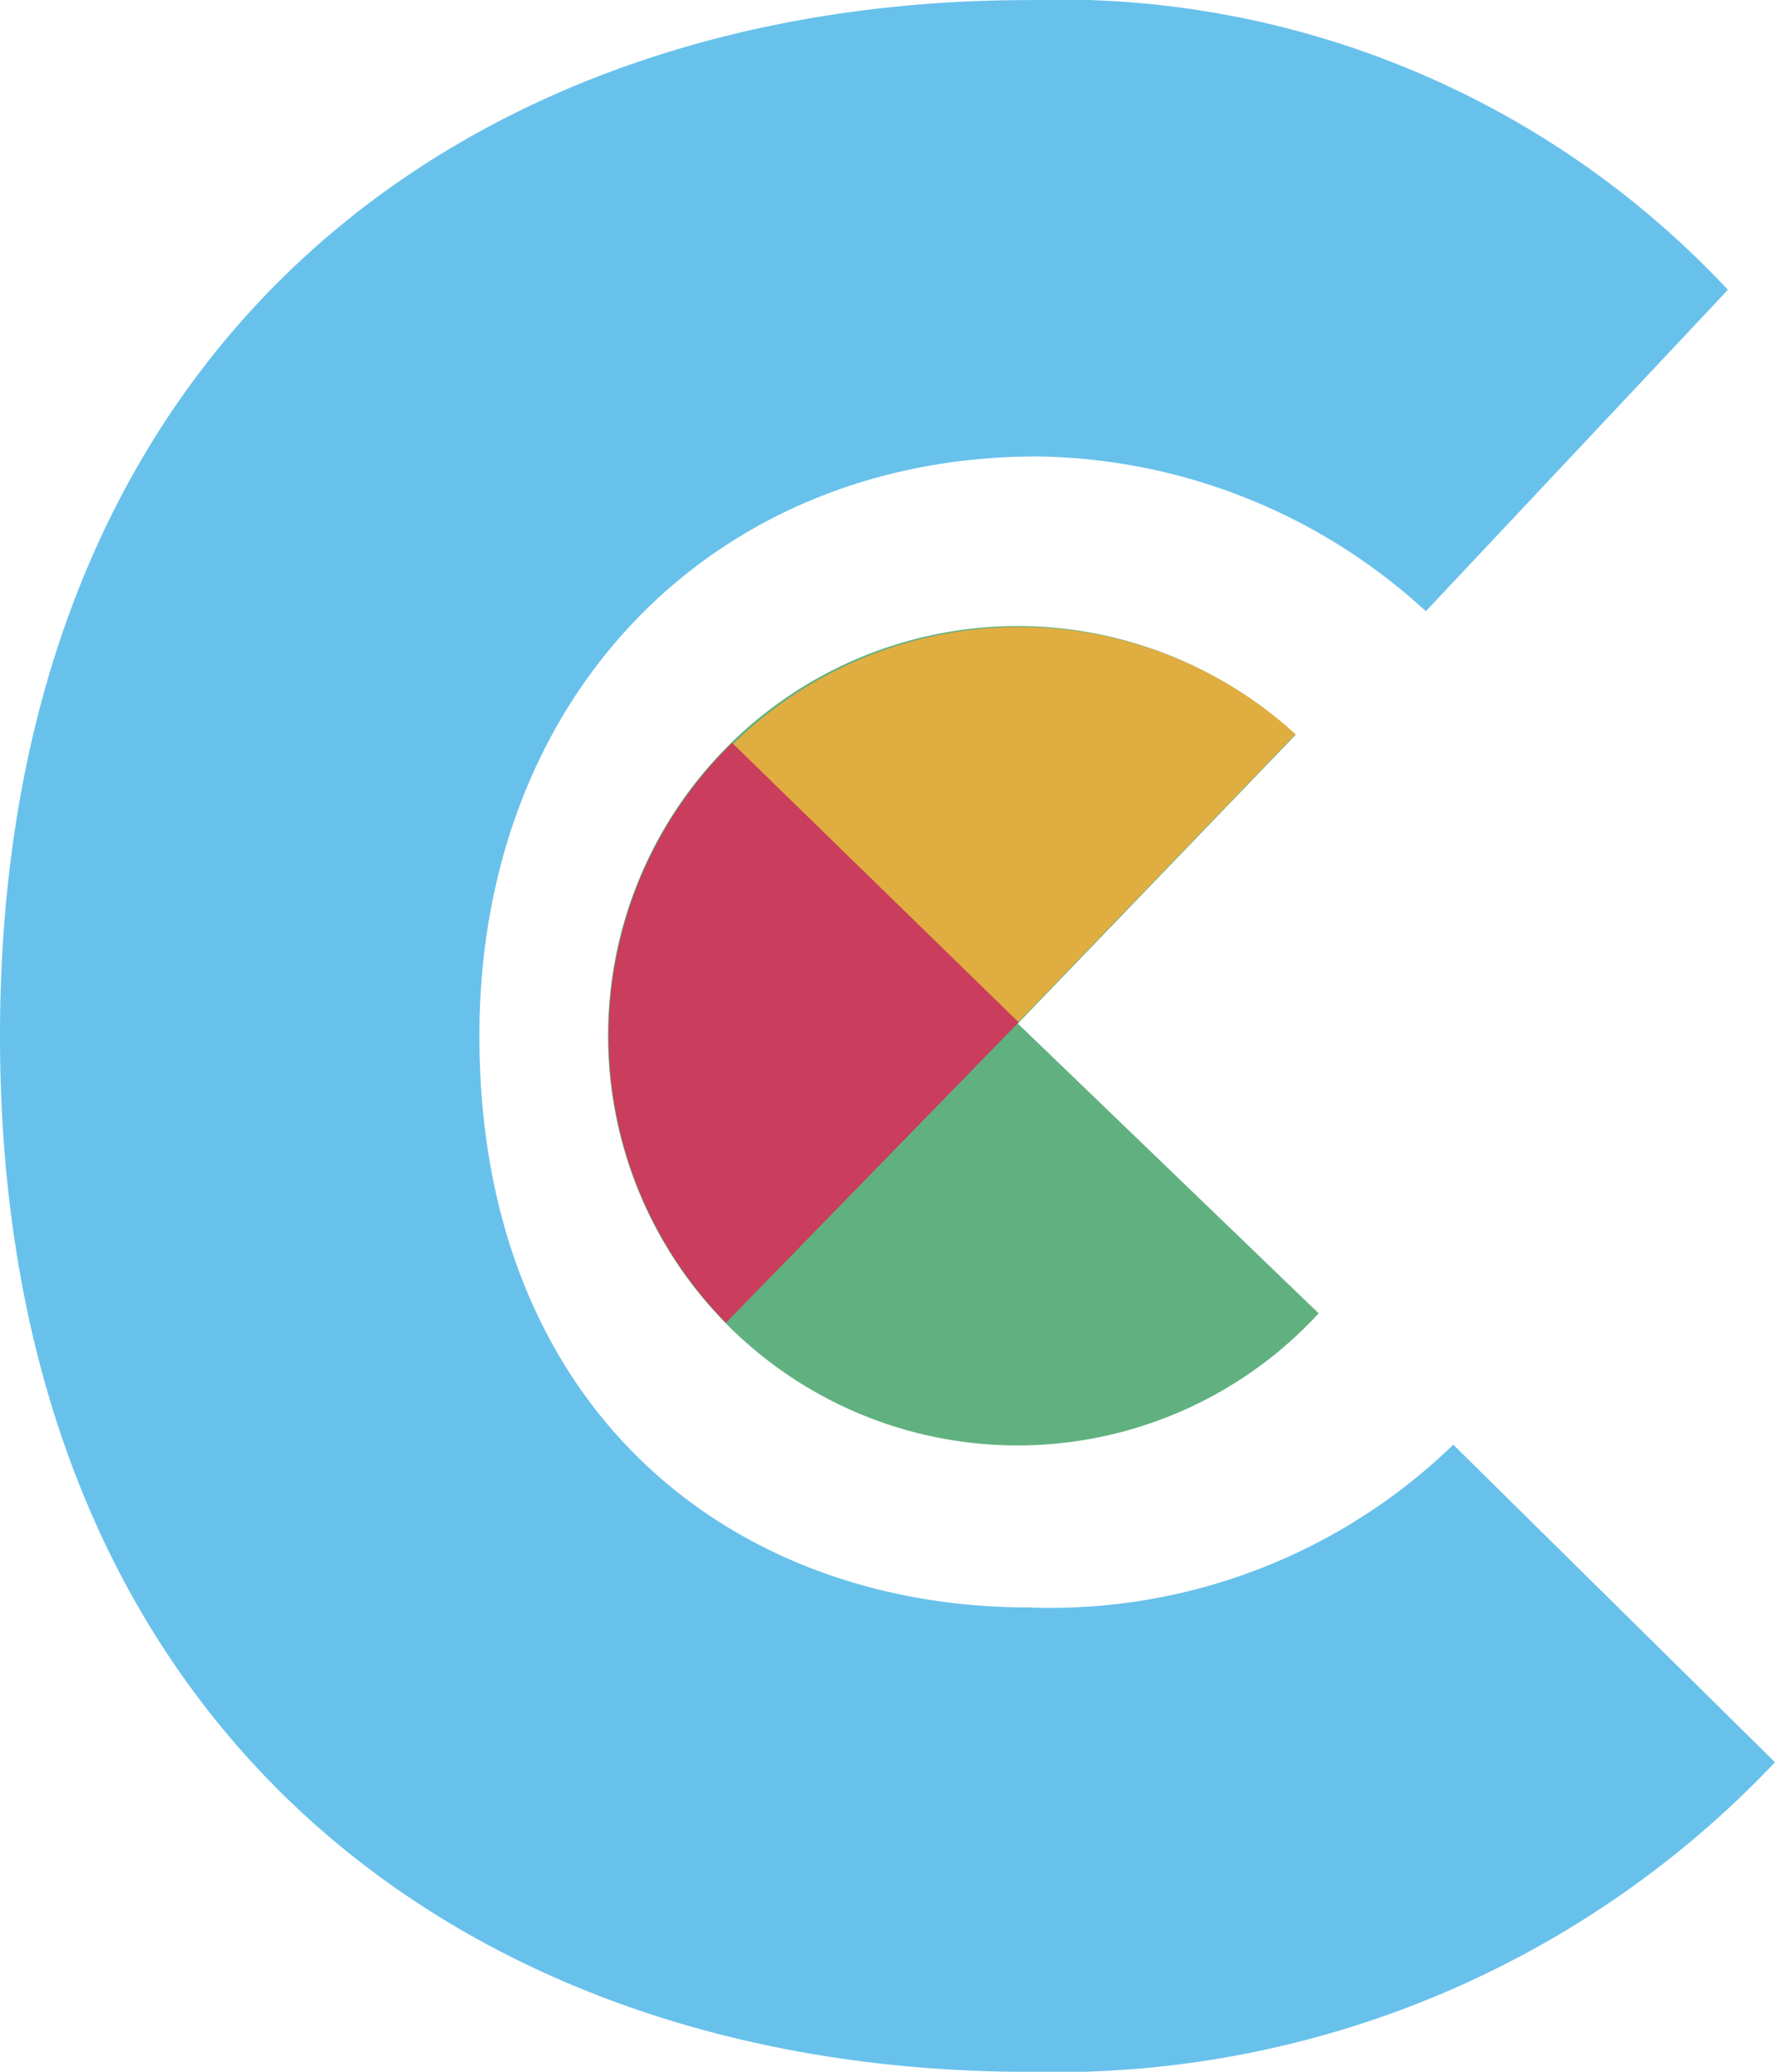
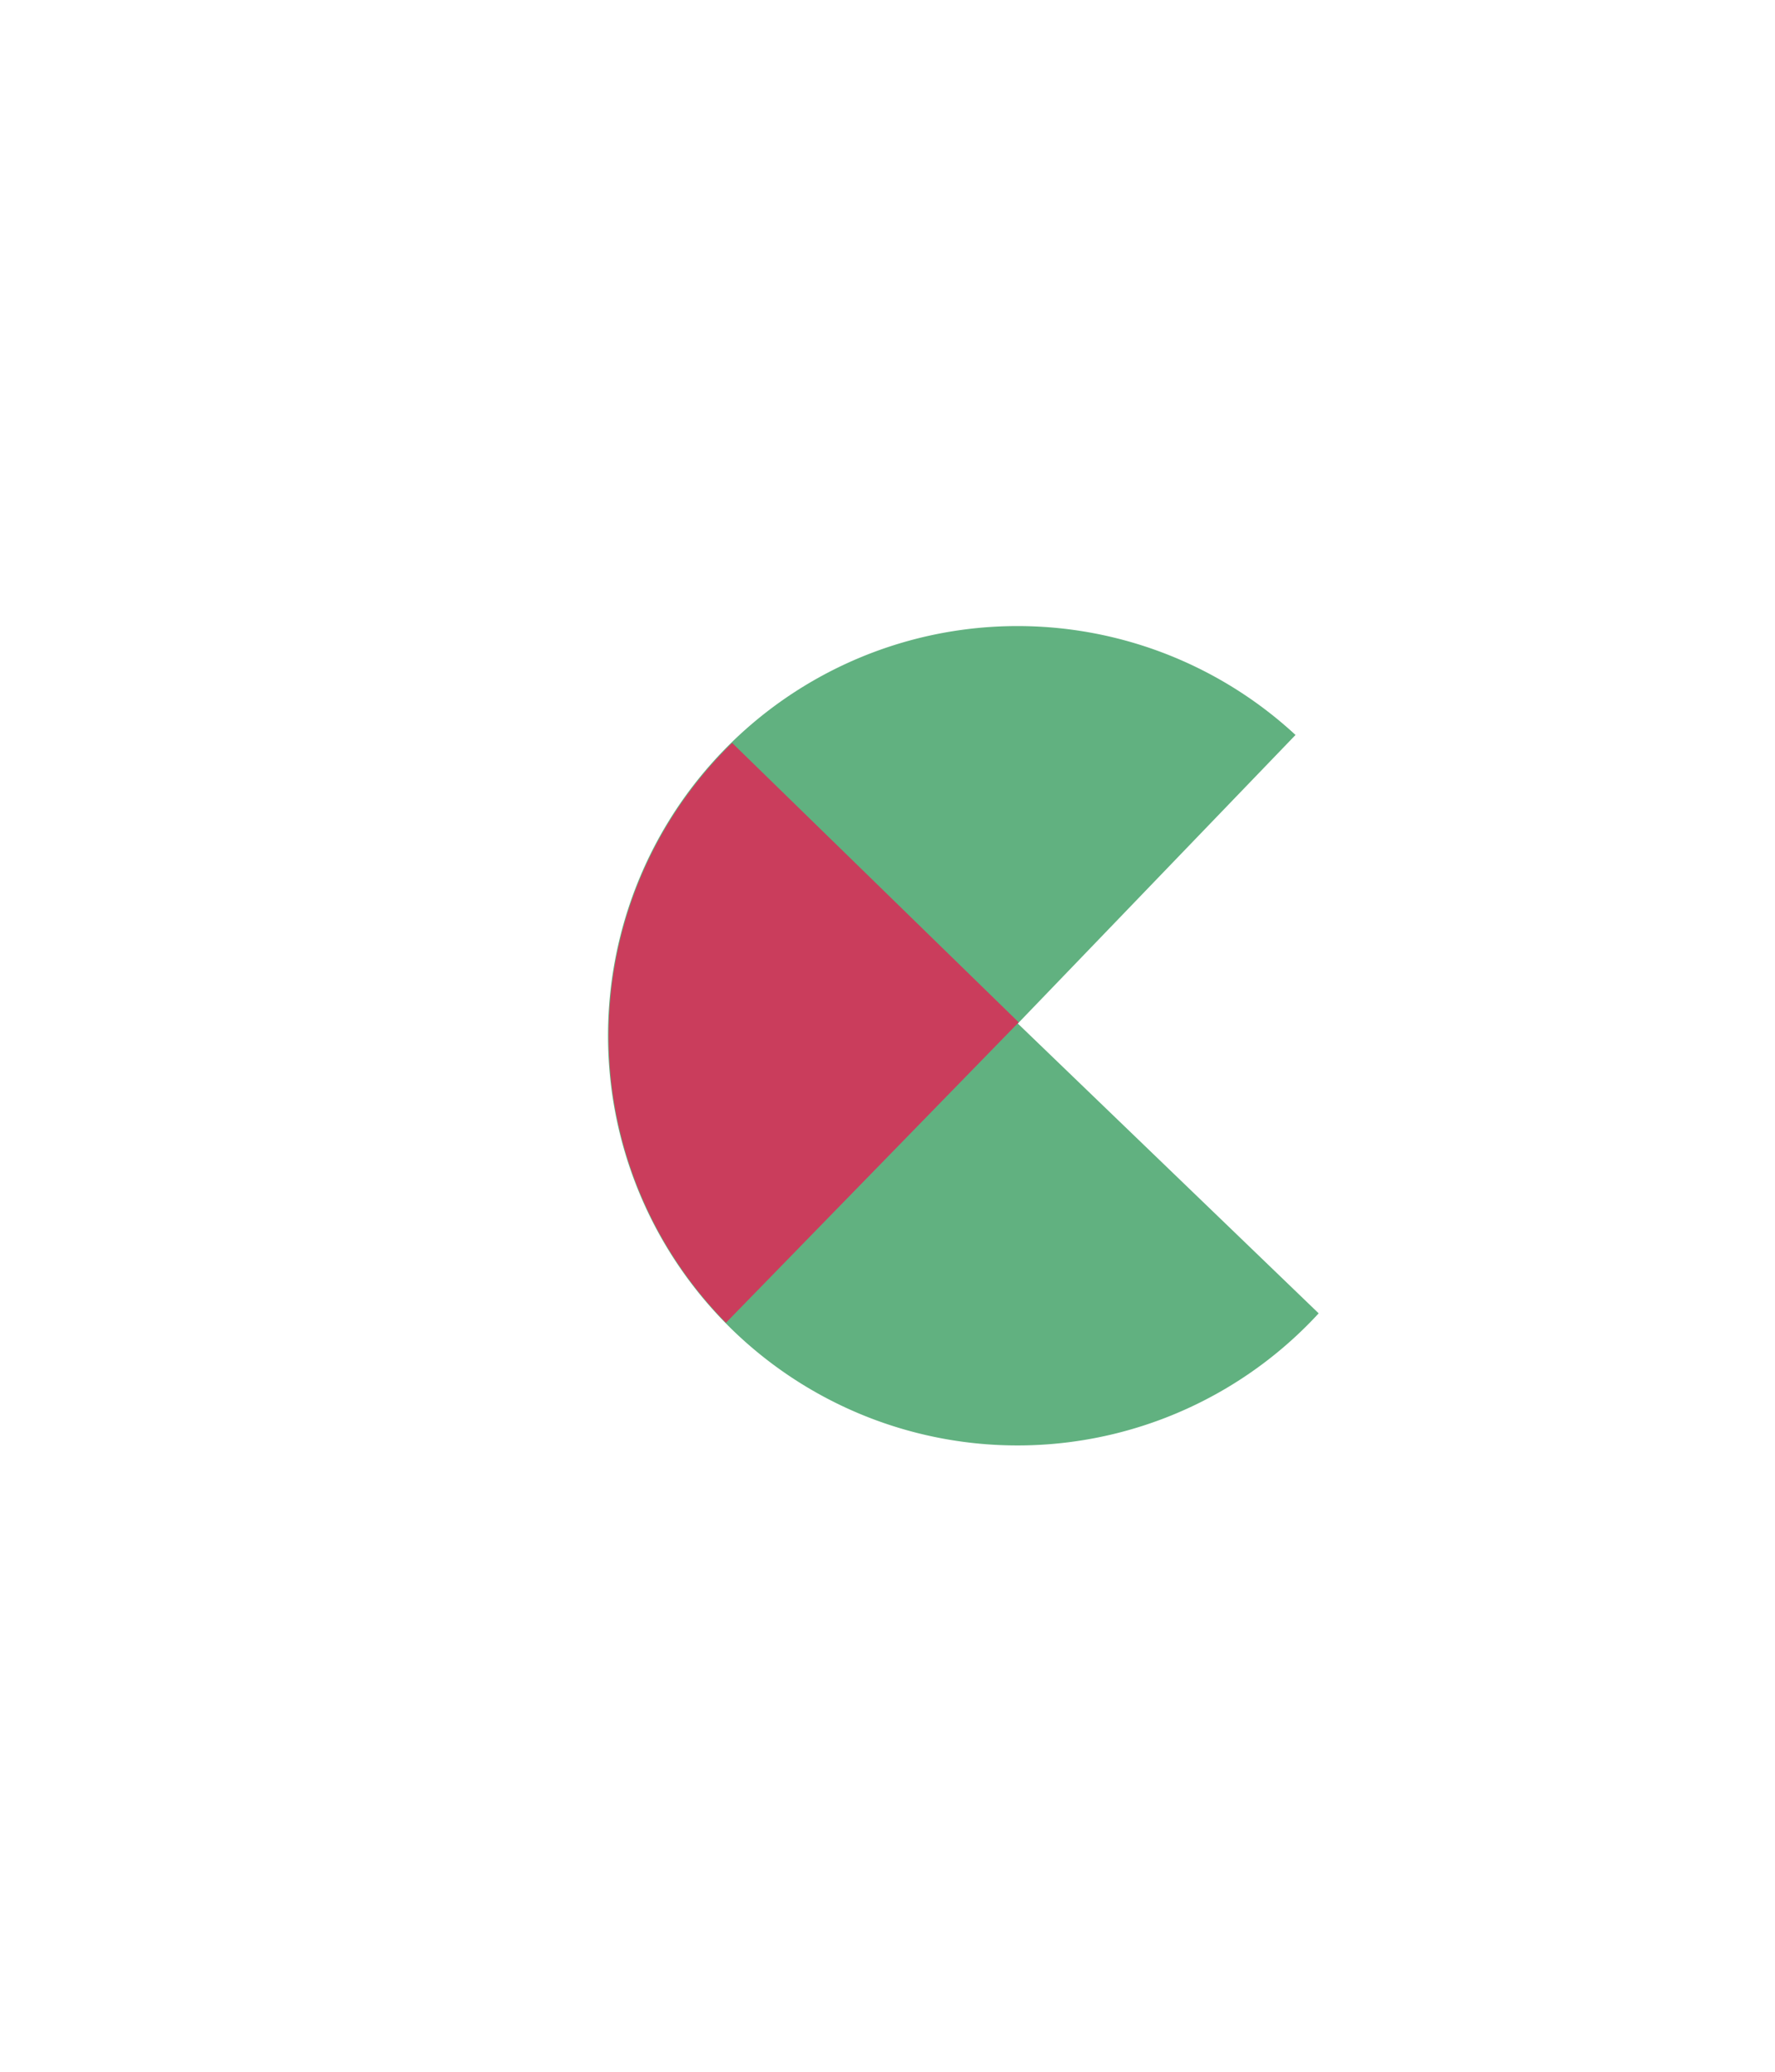
<svg xmlns="http://www.w3.org/2000/svg" id="Captcha_mono-C_Logo" width="24" height="28" viewBox="0 0 24 28">
  <path id="Pfad_27" data-name="Pfad 27" d="M453.187,49.867l3.755-3.9a5.537,5.537,0,1,0,.313,7.817Z" transform="translate(-439.425 -36.034)" fill="#61b180" />
-   <path id="Pfad_28" data-name="Pfad 28" d="M453.481,49.562l3.461-3.592a5.533,5.533,0,0,0-7.7,7.941Z" transform="translate(-439.425 -36.047)" fill="#e0ad41" />
  <path id="Pfad_29" data-name="Pfad 29" d="M449.325,49.755a5.529,5.529,0,0,0-.084,7.836l3.958-4.06Z" transform="translate(-439.425 -39.714)" fill="#ca3d5c" />
  <g id="Gruppe_4843" data-name="Gruppe 4843">
-     <path id="Pfad_26" data-name="Pfad 26" d="M444.221,40.576a13.4,13.4,0,0,1-10.089,4.184c-7.593,0-13.911-4.613-13.911-14s6.318-14,13.911-14a12.366,12.366,0,0,1,9.452,3.916L439.5,25.02a7.907,7.907,0,0,0-5.257-2.092c-4.354,0-7.54,3.218-7.54,7.832,0,5.042,3.4,7.724,7.433,7.724a7.825,7.825,0,0,0,5.735-2.2Z" transform="translate(-420.221 -16.759)" fill="#68c1eb" />
-   </g>
+     </g>
</svg>